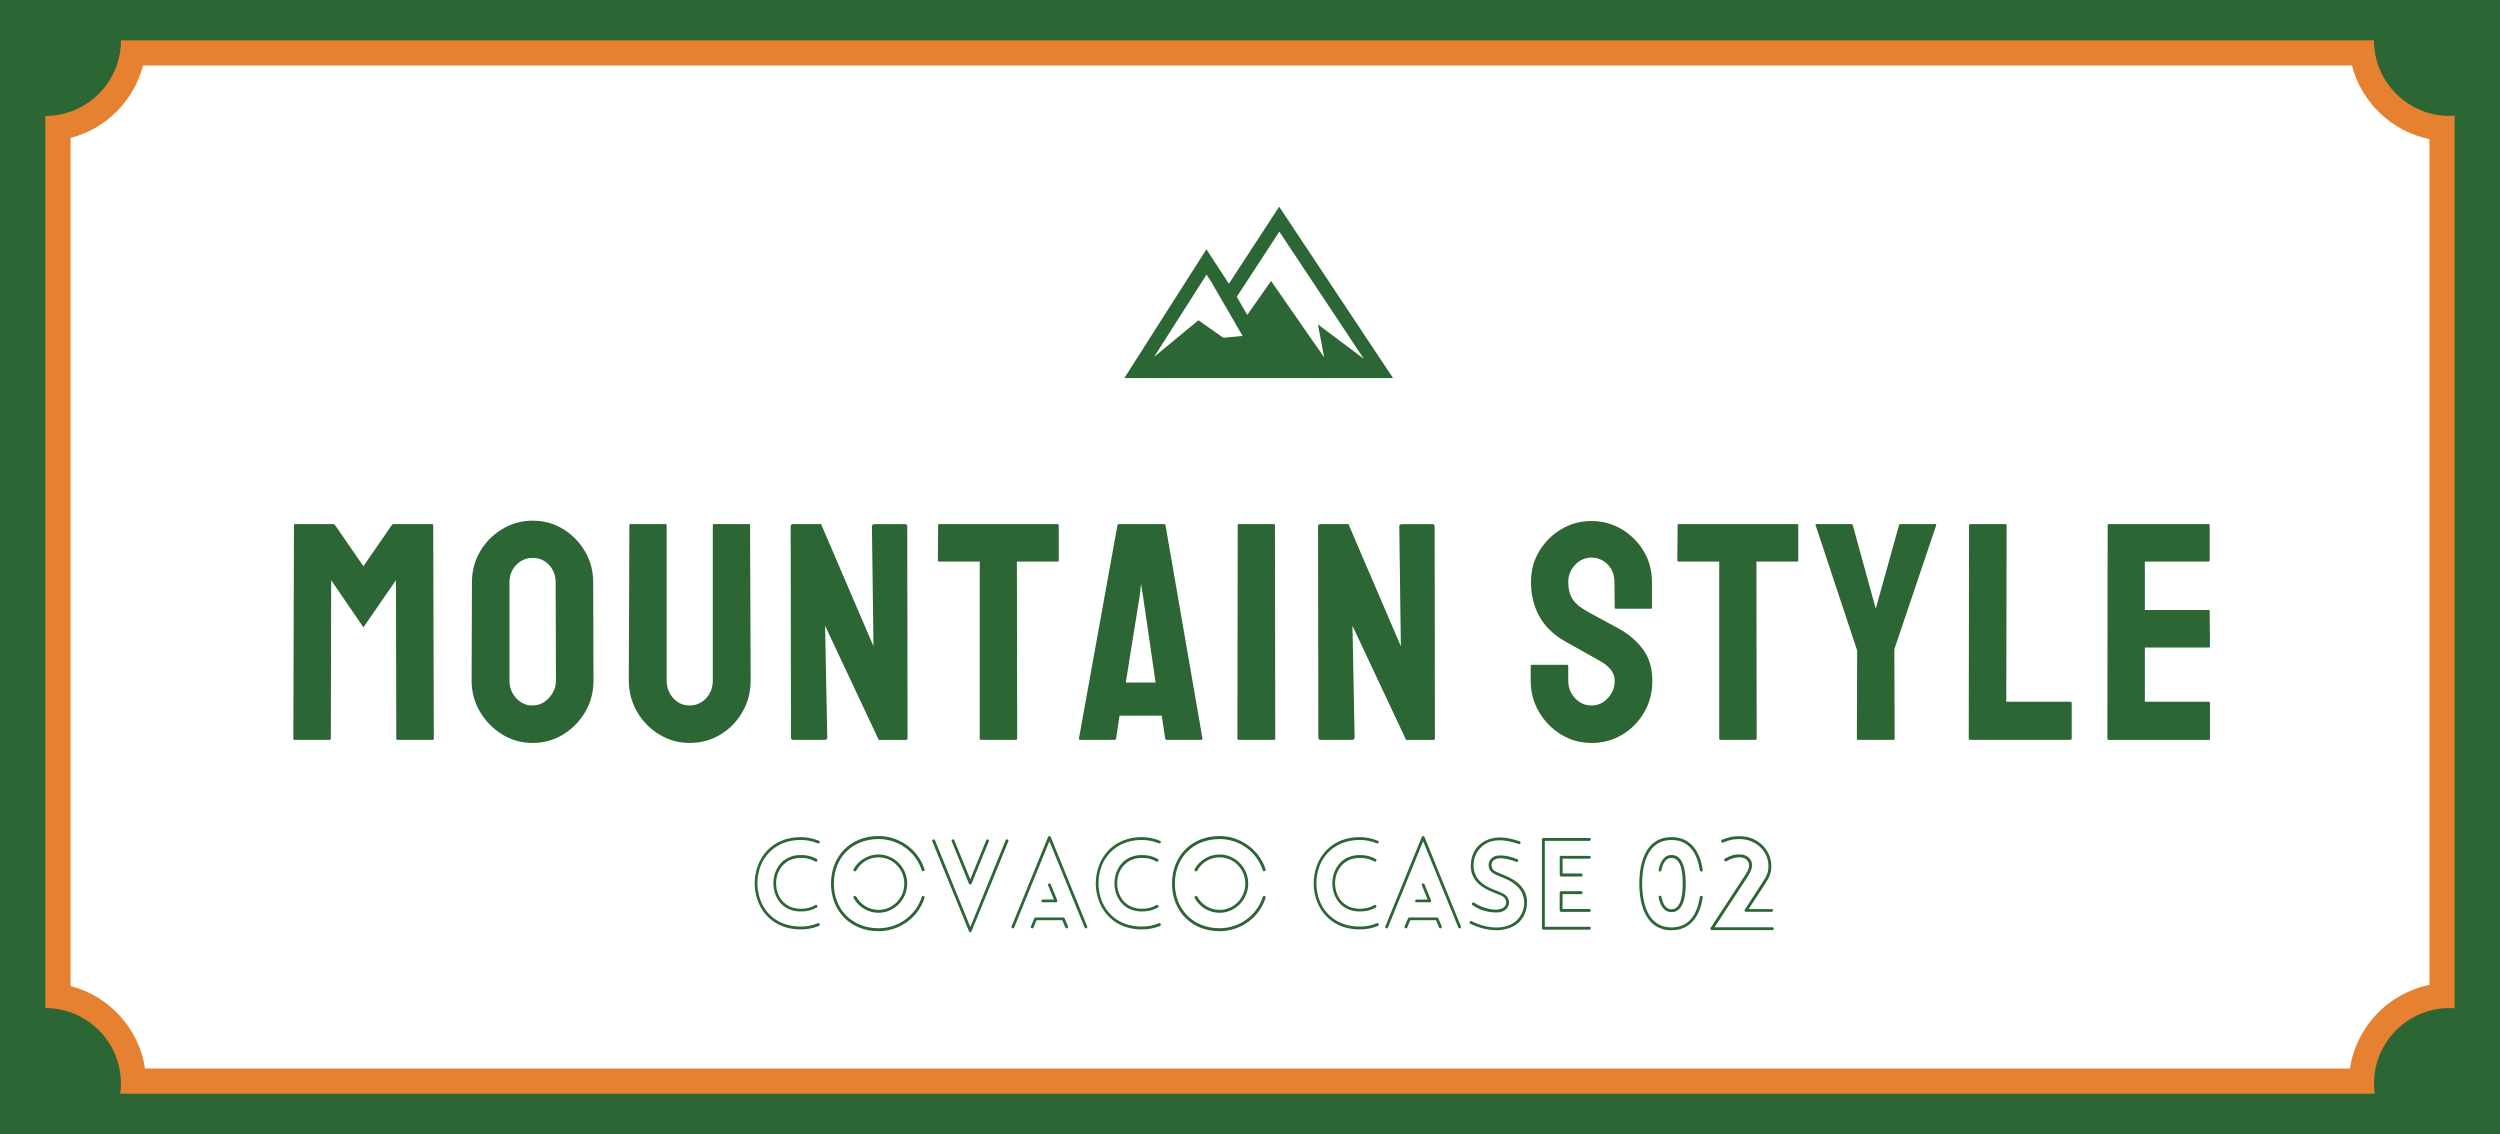
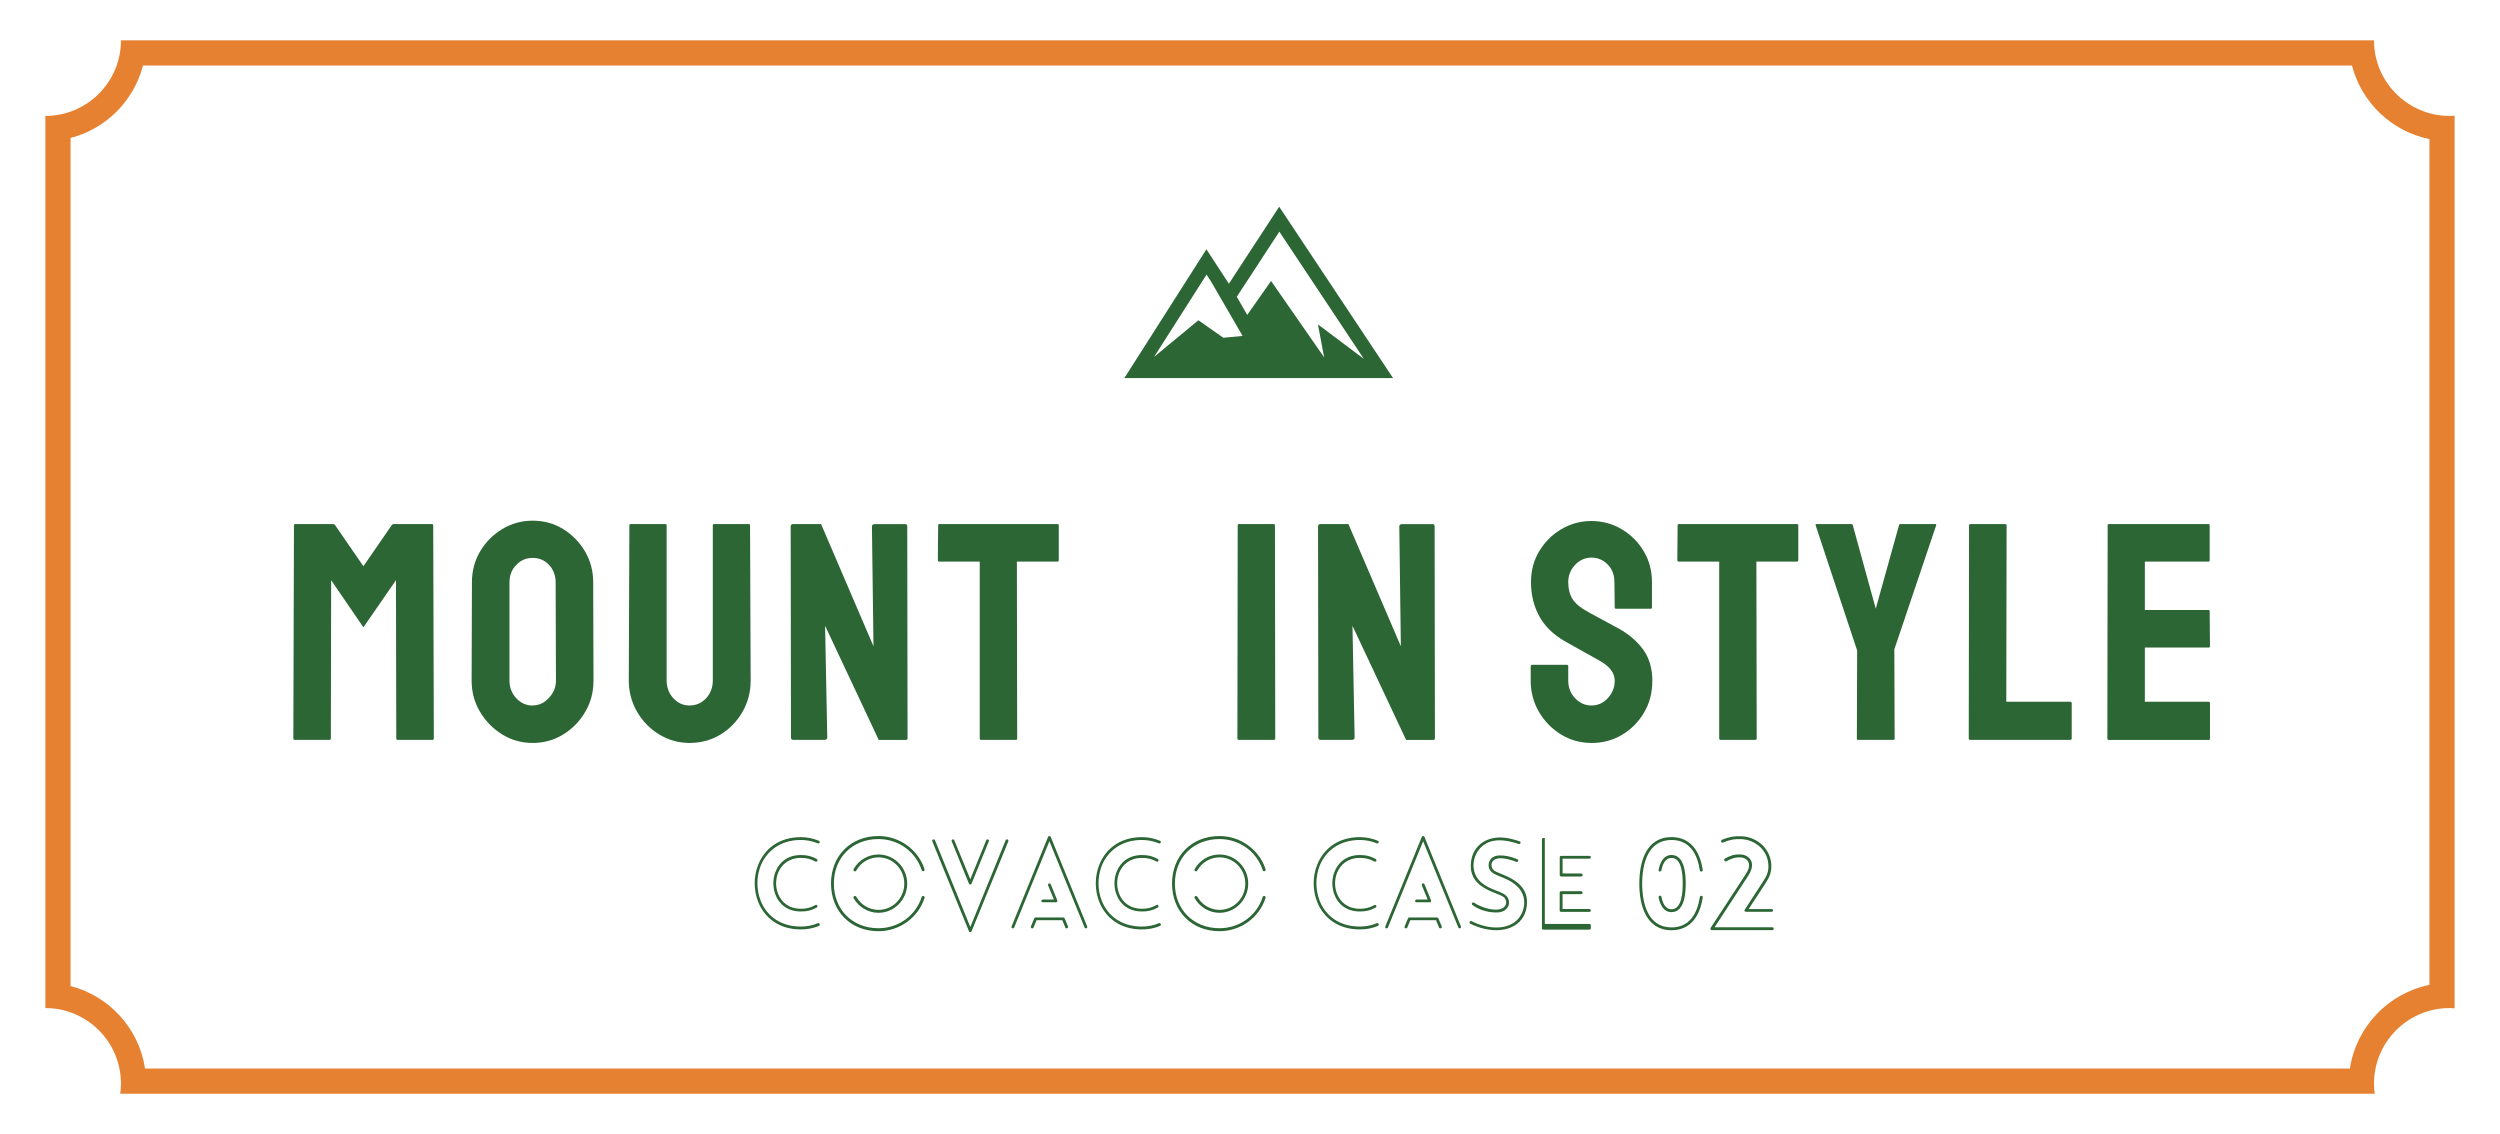
<svg xmlns="http://www.w3.org/2000/svg" id="Layer_2" viewBox="0 0 496 225">
  <defs>
    <style>.cls-1{fill:#e58131;}.cls-2{fill:#fff;}.cls-3{fill:#2c6635;}</style>
  </defs>
  <g id="_イヤー_2">
    <g>
-       <rect class="cls-3" width="496" height="225" />
      <g>
        <path class="cls-2" d="M26.49,214.5c-.24-8.58-6.68-15.63-14.99-16.82V25.32c7.65-1.1,13.72-7.17,14.82-14.82H468.68c1.15,7.98,7.7,14.24,15.82,14.94V197.56c-8.79,.75-15.74,8.02-15.99,16.94H26.49Z" />
        <path class="cls-1" d="M466.63,13c1.9,7.35,7.88,13.07,15.37,14.6V195.4c-8.16,1.66-14.52,8.3-15.78,16.6H28.78c-1.2-7.95-7.1-14.39-14.78-16.37V27.37c7.02-1.81,12.55-7.35,14.37-14.37H466.63m4.37-5H24c0,8.28-6.72,15-15,15V200c8.28,0,15,6.72,15,15,0,.68-.06,1.34-.15,2H471.15c-.09-.66-.15-1.32-.15-2,0-8.28,6.72-15,15-15,.34,0,.67,.03,1,.05V22.95c-.33,.02-.66,.05-1,.05-8.28,0-15-6.72-15-15h0Z" />
      </g>
      <g>
        <path class="cls-3" d="M58.45,146.79c-.16,0-.25-.1-.25-.31l.12-42.26c0-.16,.08-.25,.25-.25h7.5c.16,0,.31,.08,.43,.25l5.6,8.12,5.6-8.12c.12-.16,.27-.25,.43-.25h7.57c.16,0,.25,.08,.25,.25l.12,42.26c0,.21-.08,.31-.25,.31h-6.95c-.16,0-.25-.1-.25-.31l-.06-31.37-6.46,9.35-6.4-9.35-.06,31.37c0,.21-.08,.31-.25,.31h-6.95Z" />
        <path class="cls-3" d="M105.69,147.4c-2.21,0-4.24-.56-6.06-1.69-1.82-1.13-3.29-2.62-4.4-4.49-1.11-1.87-1.66-3.93-1.66-6.18l.06-19.5c0-2.25,.54-4.31,1.63-6.15,1.09-1.85,2.55-3.32,4.4-4.43,1.85-1.11,3.85-1.66,6.03-1.66s4.22,.55,6.03,1.66c1.8,1.11,3.25,2.58,4.34,4.43,1.09,1.85,1.63,3.9,1.63,6.15l.06,19.5c0,2.26-.54,4.32-1.63,6.18-1.09,1.87-2.54,3.36-4.37,4.49-1.83,1.13-3.84,1.69-6.06,1.69Zm0-7.44c1.23,0,2.31-.5,3.23-1.51,.92-1,1.38-2.14,1.38-3.41l-.06-19.5c0-1.35-.43-2.5-1.29-3.44-.86-.94-1.95-1.41-3.26-1.41s-2.36,.46-3.26,1.38c-.9,.92-1.35,2.08-1.35,3.48v19.5c0,1.35,.45,2.51,1.35,3.48,.9,.96,1.99,1.45,3.26,1.45Z" />
        <path class="cls-3" d="M136.81,147.4c-2.17,0-4.18-.56-6.03-1.69-1.84-1.13-3.31-2.63-4.4-4.52-1.09-1.89-1.63-3.96-1.63-6.21l.12-30.76c0-.16,.08-.25,.25-.25h6.89c.16,0,.25,.08,.25,.25v30.76c0,1.39,.44,2.57,1.32,3.54,.88,.96,1.96,1.45,3.23,1.45s2.41-.48,3.29-1.45c.88-.96,1.32-2.14,1.32-3.54v-30.76c0-.16,.08-.25,.25-.25h6.89c.16,0,.25,.08,.25,.25l.12,30.76c0,2.3-.54,4.39-1.63,6.27-1.09,1.89-2.54,3.38-4.37,4.49-1.83,1.11-3.87,1.66-6.12,1.66Z" />
        <path class="cls-3" d="M157.42,146.79c-.33,0-.49-.14-.49-.43l-.06-41.89c0-.33,.16-.49,.49-.49h5.54l10.4,24.24-.31-23.74c0-.33,.18-.49,.55-.49h6.09c.25,0,.37,.16,.37,.49l.06,41.95c0,.25-.1,.37-.31,.37h-5.41l-10.64-22.64,.43,22.14c0,.33-.19,.49-.55,.49h-6.15Z" />
        <path class="cls-3" d="M194.63,146.79c-.17,0-.25-.1-.25-.31v-35.06h-8c-.21,0-.31-.1-.31-.31l.06-6.89c0-.16,.08-.25,.25-.25h23.37c.21,0,.31,.08,.31,.25v6.89c0,.21-.08,.31-.25,.31h-8.06l.06,35.06c0,.21-.08,.31-.25,.31h-6.95Z" />
-         <path class="cls-3" d="M214.07,146.48l7.63-42.26c.04-.16,.14-.25,.31-.25h8.92c.16,0,.27,.08,.31,.25l7.32,42.26c.04,.21-.04,.31-.25,.31h-6.83c-.16,0-.27-.1-.31-.31l-.68-4.49h-8.37l-.68,4.49c-.04,.21-.14,.31-.31,.31h-6.83c-.17,0-.25-.1-.25-.31Zm9.29-11.07h5.91l-2.52-17.28-.37-2.28-.25,2.28-2.77,17.28Z" />
        <path class="cls-3" d="M245.81,146.79c-.21,0-.31-.1-.31-.31l.06-42.26c0-.16,.08-.25,.25-.25h6.89c.16,0,.25,.08,.25,.25l.06,42.26c0,.21-.08,.31-.25,.31h-6.95Z" />
        <path class="cls-3" d="M262.05,146.79c-.33,0-.49-.14-.49-.43l-.06-41.89c0-.33,.16-.49,.49-.49h5.54l10.4,24.24-.31-23.74c0-.33,.18-.49,.55-.49h6.09c.25,0,.37,.16,.37,.49l.06,41.95c0,.25-.1,.37-.31,.37h-5.41l-10.64-22.64,.43,22.14c0,.33-.18,.49-.55,.49h-6.15Z" />
        <path class="cls-3" d="M315.75,147.4c-2.21,0-4.23-.56-6.06-1.69-1.83-1.13-3.28-2.62-4.37-4.49-1.09-1.87-1.63-3.93-1.63-6.18v-2.83c0-.21,.1-.31,.31-.31h6.89c.16,0,.25,.1,.25,.31v2.83c0,1.35,.45,2.51,1.35,3.48,.9,.96,1.99,1.45,3.26,1.45s2.36-.49,3.26-1.48c.9-.98,1.35-2.13,1.35-3.44,0-1.52-.98-2.83-2.95-3.94-.66-.37-1.68-.94-3.08-1.72-1.39-.78-2.71-1.52-3.94-2.21-2.26-1.31-3.93-2.96-5.01-4.95-1.09-1.99-1.63-4.23-1.63-6.74,0-2.3,.55-4.36,1.66-6.18,1.11-1.82,2.57-3.27,4.4-4.34,1.82-1.07,3.8-1.6,5.94-1.6s4.17,.54,6,1.63c1.82,1.09,3.28,2.54,4.37,4.37,1.09,1.82,1.63,3.87,1.63,6.12v5.04c0,.16-.08,.25-.25,.25h-6.89c-.16,0-.25-.08-.25-.25l-.06-5.04c0-1.44-.45-2.6-1.35-3.51-.9-.9-1.97-1.35-3.2-1.35s-2.36,.48-3.26,1.45c-.9,.96-1.35,2.1-1.35,3.41s.29,2.48,.86,3.38c.57,.9,1.62,1.76,3.14,2.58,.21,.12,.61,.34,1.2,.65,.59,.31,1.24,.66,1.94,1.05,.7,.39,1.32,.73,1.88,1.02,.55,.29,.89,.47,1.02,.55,2.05,1.15,3.67,2.55,4.86,4.21,1.19,1.66,1.78,3.7,1.78,6.12s-.54,4.44-1.63,6.3c-1.09,1.87-2.54,3.34-4.37,4.43-1.83,1.09-3.84,1.63-6.06,1.63Z" />
        <path class="cls-3" d="M341.34,146.79c-.17,0-.25-.1-.25-.31v-35.06h-8c-.21,0-.31-.1-.31-.31l.06-6.89c0-.16,.08-.25,.25-.25h23.38c.21,0,.31,.08,.31,.25v6.89c0,.21-.08,.31-.25,.31h-8.06l.06,35.06c0,.21-.08,.31-.25,.31h-6.95Z" />
        <path class="cls-3" d="M368.58,146.79c-.12,0-.18-.08-.18-.25l.06-17.47-8.24-24.85c-.04-.16,.02-.25,.18-.25h6.83c.21,0,.33,.08,.37,.25l4.55,16.55,4.61-16.55c.04-.16,.14-.25,.31-.25h6.89c.16,0,.22,.08,.18,.25l-8.3,24.6,.06,17.72c0,.16-.08,.25-.25,.25h-7.07Z" />
        <path class="cls-3" d="M390.85,146.79c-.17,0-.25-.1-.25-.31l.06-42.2c0-.2,.1-.31,.31-.31h6.83c.21,0,.31,.1,.31,.31l-.06,34.94h12.67c.21,0,.31,.1,.31,.31v6.95c0,.21-.1,.31-.31,.31h-19.87Z" />
        <path class="cls-3" d="M418.35,146.79c-.16,0-.25-.1-.25-.31l.06-42.26c0-.16,.08-.25,.25-.25h19.74c.16,0,.25,.1,.25,.31v6.89c0,.16-.08,.25-.25,.25h-12.61v9.6h12.61c.16,0,.25,.08,.25,.25l.06,6.95c0,.16-.08,.25-.25,.25h-12.67v10.76h12.67c.16,0,.25,.1,.25,.31v7.01c0,.16-.08,.25-.25,.25h-19.87Z" />
      </g>
      <g>
        <path class="cls-3" d="M162.62,167.17c-.05,.15-.25,.2-.37,.15-1.06-.44-2.2-.67-3.36-.67-4.15,0-6.79,2.25-7.95,5.06-.89,2.25-.89,4.84,0,7.06,1.16,2.86,3.8,5.06,7.95,5.06,1.16,0,2.29-.2,3.36-.67,.12-.05,.32,.02,.37,.15,.07,.17,0,.32-.15,.4-1.13,.47-2.34,.69-3.58,.69-4.39,0-7.21-2.37-8.44-5.4-.96-2.37-.96-5.13,0-7.48,1.23-3.06,4.05-5.43,8.44-5.43,1.23,0,2.44,.25,3.58,.72,.15,.05,.2,.22,.15,.37Zm-.47,12.51c.07,.12,.02,.3-.1,.37-1.06,.59-1.95,.79-3.16,.79-2.62,0-4.32-1.43-5.03-3.31-.57-1.46-.57-3.13,0-4.56,.72-1.88,2.42-3.33,5.03-3.33,1.21,0,2.1,.2,3.16,.79,.12,.07,.17,.25,.1,.4-.07,.12-.22,.17-.37,.1-.96-.52-1.78-.72-2.89-.72-2.37,0-3.85,1.31-4.52,2.96-.52,1.31-.52,2.86,0,4.17,.67,1.68,2.15,2.96,4.52,2.96,1.11,0,1.92-.2,2.89-.74,.15-.07,.3-.02,.37,.12Z" />
        <path class="cls-3" d="M183.23,172.84c-.17,.05-.32-.02-.37-.2-1.18-3.7-4.66-6.17-8.56-6.17-5.23,0-8.86,3.7-8.86,8.83s3.63,8.86,8.86,8.86c3.9,0,7.38-2.47,8.56-6.19,.05-.17,.2-.25,.37-.2,.15,.05,.25,.22,.2,.37-1.26,3.97-5.01,6.61-9.13,6.61-5.58,0-9.43-4-9.43-9.45s3.85-9.43,9.43-9.43c4.12,0,7.87,2.67,9.13,6.59,.05,.15-.05,.35-.2,.37Zm-13.77,4.96c.15-.07,.34-.02,.42,.1,.89,1.6,2.57,2.62,4.42,2.62,2.86,0,5.11-2.37,5.11-5.21s-2.25-5.21-5.11-5.21c-1.85,0-3.53,1.01-4.42,2.62-.07,.15-.27,.2-.42,.12-.12-.1-.17-.27-.1-.42,1.01-1.78,2.89-2.89,4.93-2.89,3.18,0,5.7,2.64,5.7,5.77s-2.52,5.8-5.7,5.8c-2.05,0-3.92-1.13-4.93-2.91-.07-.12-.03-.32,.1-.39Z" />
        <path class="cls-3" d="M199.91,166.55c.12,.05,.2,.22,.15,.35l-7.3,17.86c-.1,.27-.42,.25-.52,0l-7.28-17.86c-.05-.12,.02-.3,.15-.35,.15-.05,.32,0,.39,.15l7.01,17.22,7.01-17.22c.07-.15,.22-.2,.39-.15Zm-10.93,0c.15-.05,.3,0,.35,.15l3.18,7.75,3.16-7.75c.05-.15,.22-.2,.37-.15,.15,.05,.2,.22,.15,.35l-3.43,8.41c-.07,.22-.42,.25-.52,0l-3.43-8.41c-.05-.12,0-.3,.17-.35Z" />
        <path class="cls-3" d="M200.85,184.17c-.15-.05-.22-.25-.15-.37l7.23-17.74c.1-.27,.44-.25,.54,0l7.23,17.74c.05,.12,0,.32-.15,.37-.15,.05-.32,0-.37-.17l-6.98-17.1-6.98,17.1c-.05,.17-.22,.22-.37,.17Zm3.85,0c-.17-.05-.25-.25-.17-.37l.67-1.6c.02-.12,.15-.17,.27-.17h5.48c.15,0,.25,.07,.27,.17l.67,1.6c.05,.12-.02,.32-.17,.37s-.3,0-.37-.17l-.59-1.43h-5.11l-.59,1.43c-.05,.17-.2,.22-.34,.17Zm1.9-5.43c0-.15,.15-.27,.3-.27h2.2l-1.16-2.81c-.05-.15,.03-.32,.15-.37,.17-.07,.32,0,.39,.17l1.28,3.16s.02,.07,.02,.12c0,.15-.12,.27-.3,.27h-2.59c-.15,0-.3-.12-.3-.27Z" />
        <path class="cls-3" d="M230.29,167.17c-.05,.15-.25,.2-.37,.15-1.06-.44-2.2-.67-3.36-.67-4.15,0-6.79,2.25-7.95,5.06-.89,2.25-.89,4.84,0,7.06,1.16,2.86,3.8,5.06,7.95,5.06,1.16,0,2.29-.2,3.36-.67,.12-.05,.32,.02,.37,.15,.07,.17,0,.32-.15,.4-1.13,.47-2.34,.69-3.58,.69-4.39,0-7.21-2.37-8.44-5.4-.96-2.37-.96-5.13,0-7.48,1.23-3.06,4.05-5.43,8.44-5.43,1.23,0,2.44,.25,3.58,.72,.15,.05,.2,.22,.15,.37Zm-.47,12.51c.07,.12,.02,.3-.1,.37-1.06,.59-1.95,.79-3.16,.79-2.62,0-4.32-1.43-5.03-3.31-.57-1.46-.57-3.13,0-4.56,.72-1.88,2.42-3.33,5.03-3.33,1.21,0,2.1,.2,3.16,.79,.12,.07,.17,.25,.1,.4-.07,.12-.22,.17-.37,.1-.96-.52-1.78-.72-2.89-.72-2.37,0-3.85,1.31-4.52,2.96-.52,1.31-.52,2.86,0,4.17,.67,1.68,2.15,2.96,4.52,2.96,1.11,0,1.92-.2,2.89-.74,.15-.07,.3-.02,.37,.12Z" />
        <path class="cls-3" d="M250.89,172.84c-.17,.05-.32-.02-.37-.2-1.18-3.7-4.66-6.17-8.56-6.17-5.23,0-8.86,3.7-8.86,8.83s3.63,8.86,8.86,8.86c3.9,0,7.38-2.47,8.56-6.19,.05-.17,.2-.25,.37-.2,.15,.05,.25,.22,.2,.37-1.26,3.97-5.01,6.61-9.13,6.61-5.58,0-9.43-4-9.43-9.45s3.85-9.43,9.43-9.43c4.12,0,7.87,2.67,9.13,6.59,.05,.15-.05,.35-.2,.37Zm-13.77,4.96c.15-.07,.34-.02,.42,.1,.89,1.6,2.57,2.62,4.42,2.62,2.86,0,5.11-2.37,5.11-5.21s-2.25-5.21-5.11-5.21c-1.85,0-3.53,1.01-4.42,2.62-.07,.15-.27,.2-.42,.12-.12-.1-.17-.27-.1-.42,1.01-1.78,2.89-2.89,4.93-2.89,3.18,0,5.7,2.64,5.7,5.77s-2.52,5.8-5.7,5.8c-2.05,0-3.92-1.13-4.93-2.91-.07-.12-.03-.32,.1-.39Z" />
        <path class="cls-3" d="M273.52,167.17c-.05,.15-.25,.2-.37,.15-1.06-.44-2.2-.67-3.36-.67-4.15,0-6.79,2.25-7.95,5.06-.89,2.25-.89,4.84,0,7.06,1.16,2.86,3.8,5.06,7.95,5.06,1.16,0,2.29-.2,3.36-.67,.12-.05,.32,.02,.37,.15,.07,.17,0,.32-.15,.4-1.13,.47-2.34,.69-3.58,.69-4.39,0-7.21-2.37-8.44-5.4-.96-2.37-.96-5.13,0-7.48,1.23-3.06,4.05-5.43,8.44-5.43,1.23,0,2.44,.25,3.58,.72,.15,.05,.2,.22,.15,.37Zm-.47,12.51c.07,.12,.02,.3-.1,.37-1.06,.59-1.95,.79-3.16,.79-2.62,0-4.32-1.43-5.03-3.31-.57-1.46-.57-3.13,0-4.56,.72-1.88,2.42-3.33,5.03-3.33,1.21,0,2.1,.2,3.16,.79,.12,.07,.17,.25,.1,.4-.07,.12-.22,.17-.37,.1-.96-.52-1.78-.72-2.89-.72-2.37,0-3.85,1.31-4.52,2.96-.52,1.31-.52,2.86,0,4.17,.67,1.68,2.15,2.96,4.52,2.96,1.11,0,1.92-.2,2.89-.74,.15-.07,.3-.02,.37,.12Z" />
        <path class="cls-3" d="M275,184.17c-.15-.05-.22-.25-.15-.37l7.23-17.74c.1-.27,.44-.25,.54,0l7.23,17.74c.05,.12,0,.32-.15,.37-.15,.05-.32,0-.37-.17l-6.98-17.1-6.98,17.1c-.05,.17-.22,.22-.37,.17Zm3.85,0c-.17-.05-.25-.25-.17-.37l.67-1.6c.02-.12,.15-.17,.27-.17h5.48c.15,0,.25,.07,.27,.17l.67,1.6c.05,.12-.02,.32-.17,.37s-.3,0-.37-.17l-.59-1.43h-5.11l-.59,1.43c-.05,.17-.2,.22-.34,.17Zm1.9-5.43c0-.15,.15-.27,.3-.27h2.2l-1.16-2.81c-.05-.15,.03-.32,.15-.37,.17-.07,.32,0,.39,.17l1.28,3.16s.02,.07,.02,.12c0,.15-.12,.27-.3,.27h-2.59c-.15,0-.3-.12-.3-.27Z" />
        <path class="cls-3" d="M291.98,182.76c2.84,1.48,6.83,1.95,9.03-.25,1.68-1.7,2.05-4.79-.05-6.71-2.42-2.27-5.48-1.8-5.62-4.05-.05-1.14,.84-1.97,1.97-2.02,1.18-.07,2.29,.15,3.73,.74,.35,.15,.12,.67-.22,.52-.86-.35-2.37-.81-3.53-.69-.74,.1-1.41,.54-1.38,1.38,0,.37,.2,.77,.54,1.04,1.11,.84,6.51,1.75,6.51,6.22s-3.97,6.39-8.46,5.33c-.89-.2-1.83-.52-2.81-1.01-.32-.17-.05-.67,.3-.49Zm9.3-15.32c-2.64-.91-5.67-1.28-7.62,.84-1.58,1.7-1.97,4.84,.15,6.74,2.42,2.1,5.43,1.68,5.58,3.95,.07,1.16-.96,1.97-2.12,2.05-1.55,.1-3.55-.3-5.13-1.46-.32-.22,.02-.67,.32-.47,1.55,1.09,4.74,2,5.97,.86,.59-.54,.49-1.43-.07-1.95-1.16-.96-6.56-1.6-6.56-6.19,0-3.82,2.99-6.12,6.96-5.58,.69,.1,1.58,.3,2.74,.69,.35,.12,.15,.67-.2,.52Z" />
-         <path class="cls-3" d="M315.62,184.17c0,.15-.12,.27-.27,.27h-9.13c-.17,0-.3-.12-.3-.27v-17.64c0-.15,.12-.27,.3-.27h9.13c.15,0,.27,.12,.27,.27,0,.17-.12,.3-.27,.3h-8.86v17.05h8.86c.15,0,.27,.12,.27,.3Zm0-14.11c0,.17-.12,.3-.27,.3h-5.33v2.94h3.68c.17,0,.3,.15,.3,.3s-.12,.3-.3,.3h-3.95c-.17,0-.3-.15-.3-.3v-3.53c0-.15,.12-.27,.3-.27h5.6c.15,0,.27,.12,.27,.27Zm-1.63,7.06c0,.15-.12,.27-.3,.27h-3.68v2.96h5.33c.15,0,.27,.12,.27,.3,0,.15-.12,.27-.27,.27h-5.6c-.17,0-.3-.12-.3-.27v-3.53c0-.17,.12-.3,.3-.3h3.95c.17,0,.3,.12,.3,.3Z" />
+         <path class="cls-3" d="M315.62,184.17c0,.15-.12,.27-.27,.27h-9.13c-.17,0-.3-.12-.3-.27v-17.64c0-.15,.12-.27,.3-.27h9.13h-8.86v17.05h8.86c.15,0,.27,.12,.27,.3Zm0-14.11c0,.17-.12,.3-.27,.3h-5.33v2.94h3.68c.17,0,.3,.15,.3,.3s-.12,.3-.3,.3h-3.95c-.17,0-.3-.15-.3-.3v-3.53c0-.15,.12-.27,.3-.27h5.6c.15,0,.27,.12,.27,.27Zm-1.63,7.06c0,.15-.12,.27-.3,.27h-3.68v2.96h5.33c.15,0,.27,.12,.27,.3,0,.15-.12,.27-.27,.27h-5.6c-.17,0-.3-.12-.3-.27v-3.53c0-.17,.12-.3,.3-.3h3.95c.17,0,.3,.12,.3,.3Z" />
        <path class="cls-3" d="M337.6,177.73c.15,.02,.25,.15,.22,.32-.52,3.5-2.29,6.51-6.19,6.51-5.11,0-6.39-5.06-6.39-9.25s1.28-9.23,6.39-9.23c3.9,0,5.67,3.01,6.19,6.49,.02,.2-.07,.32-.22,.35-.17,.02-.32-.07-.35-.25-.49-3.21-2-6.02-5.62-6.02-4.74,0-5.82,4.81-5.82,8.66s1.09,8.69,5.82,8.69c3.63,0,5.13-2.84,5.62-6.02,.03-.17,.17-.27,.35-.25Zm-8.31-4.81c-.15-.02-.25-.17-.22-.35,.27-1.36,.94-2.94,2.57-2.94,2.59,0,2.81,3.85,2.81,5.67s-.22,5.67-2.81,5.67c-1.63,0-2.29-1.55-2.57-2.91-.02-.15,.07-.32,.22-.35,.15-.02,.32,.05,.34,.22,.2,1.06,.69,2.47,2,2.47,2.12,0,2.22-3.65,2.22-5.11s-.1-5.08-2.22-5.08c-1.31,0-1.8,1.41-2,2.44-.02,.17-.2,.27-.34,.25Z" />
        <path class="cls-3" d="M342.12,170.74c-.07-.17-.02-.35,.12-.42,1.13-.57,1.8-.86,3.18-.79,.59,.02,1.13,.25,1.53,.62,1.16,1.09,.59,2.54-.17,3.7l-6.61,10.12h11.47c.15,0,.27,.12,.27,.3,0,.15-.12,.27-.27,.27h-11.99c-.25,0-.39-.25-.27-.44l6.91-10.56c.59-.89,1.18-2.07,.25-2.96-.27-.27-.69-.44-1.13-.47-1.28-.05-1.85,.22-2.91,.77-.15,.07-.32,0-.37-.12Zm4.81,9.62h4.54c.17,0,.3,.12,.3,.27s-.12,.27-.3,.27h-5.06c-.25,0-.4-.22-.25-.42l3.53-5.43c.76-1.16,1.23-1.97,1.16-3.43-.05-1.41-.67-2.64-1.6-3.55-.99-.91-2.27-1.51-3.7-1.58-1.43-.07-2.39,.12-3.7,.67-.15,.07-.3,0-.37-.15-.05-.15,.03-.3,.15-.4,1.41-.57,2.42-.76,3.95-.69,1.58,.07,3.01,.74,4.07,1.75,1.04,1.01,1.7,2.37,1.78,3.92,.05,1.58-.4,2.49-1.23,3.77l-3.26,4.98Z" />
      </g>
      <path class="cls-3" d="M253.79,41.01l-9.98,15.28-4.46-6.83-16.28,25.55h53.31l-22.59-34Zm-11.07,26.01l-4.96-3.48-8.79,7.27,10.41-16.33,.91,1.4,6.24,10.77-3.81,.36Zm9.45-11.26l-4.72,6.72-2.07-3.6,8.44-12.92,16.77,25.24-9.11-6.84,1.23,6.54-10.52-15.14Z" />
    </g>
  </g>
</svg>